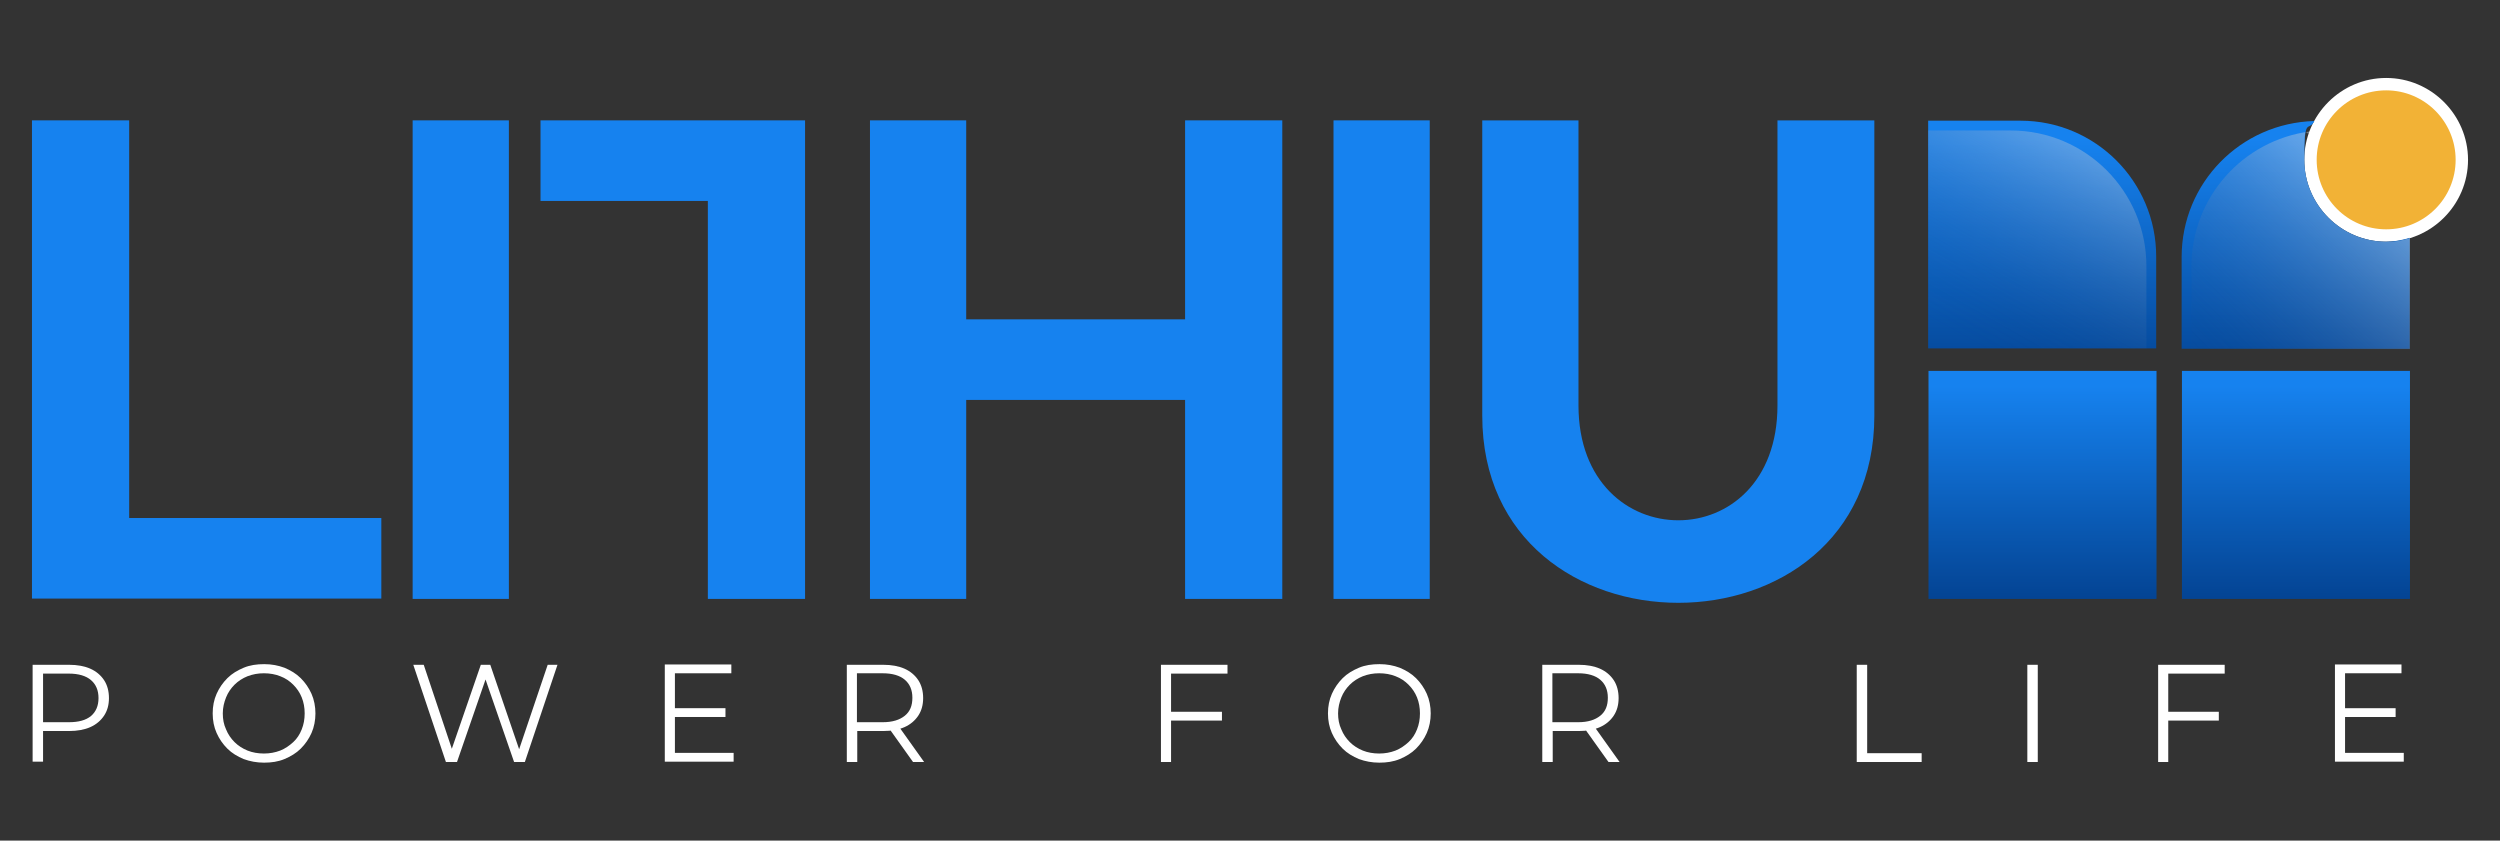
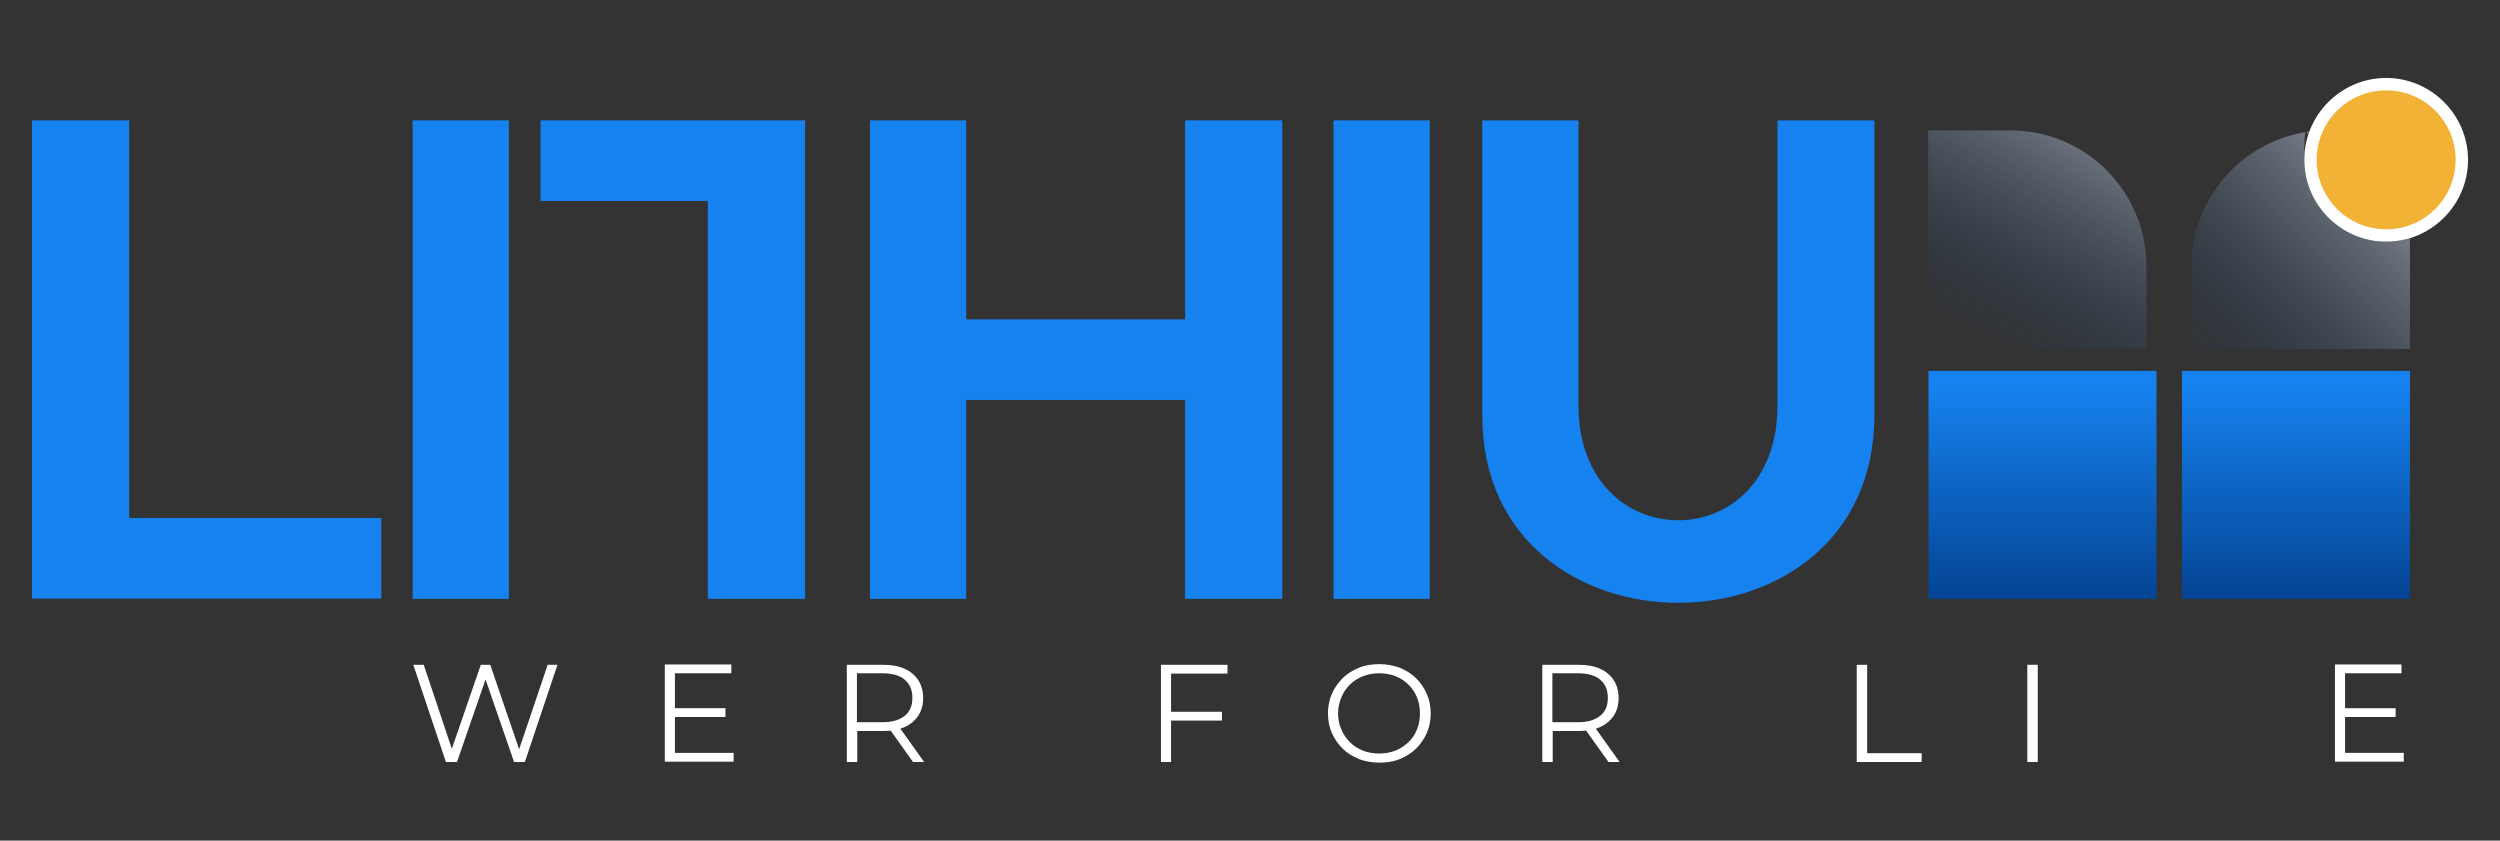
<svg xmlns="http://www.w3.org/2000/svg" id="Layer_1" viewBox="0 0 766.4 257.7">
  <rect x="0" y="0" width="766.4" height="257.7" fill="#333333" stroke="none" />
  <defs>
    <style>      .st0 {        fill: url(#linear-gradient2);      }      .st1 {        fill: url(#linear-gradient1);      }      .st2 {        fill: url(#linear-gradient4);      }      .st3 {        fill: url(#linear-gradient);      }      .st4 {        fill: #f2b236;      }      .st5 {        fill: #fff;      }      .st6 {        fill: #1682ef;      }      .st7 {        fill: url(#linear-gradient5);      }      .st7, .st8 {        isolation: isolate;        opacity: .6;      }      .st8 {        fill: url(#linear-gradient3);      }    </style>
    <linearGradient id="linear-gradient" x1="626.2" y1="62.2" x2="626.2" y2="139.7" gradientTransform="translate(0 258) scale(1 -1)" gradientUnits="userSpaceOnUse">
      <stop offset="0" stop-color="#003882" />
      <stop offset="1" stop-color="#1682ef" />
    </linearGradient>
    <linearGradient id="linear-gradient1" x1="703.9" y1="62.2" x2="703.9" y2="139.7" gradientTransform="translate(0 258) scale(1 -1)" gradientUnits="userSpaceOnUse">
      <stop offset="0" stop-color="#003882" />
      <stop offset="1" stop-color="#1682ef" />
    </linearGradient>
    <linearGradient id="linear-gradient2" x1="626" y1="127.4" x2="626" y2="215.4" gradientTransform="translate(0 258) scale(1 -1)" gradientUnits="userSpaceOnUse">
      <stop offset="0" stop-color="#003882" />
      <stop offset="1" stop-color="#1682ef" />
    </linearGradient>
    <linearGradient id="linear-gradient3" x1="606" y1="151.7" x2="654" y2="236.9" gradientTransform="translate(0 258) scale(1 -1)" gradientUnits="userSpaceOnUse">
      <stop offset="0" stop-color="#003882" stop-opacity="0" />
      <stop offset="1" stop-color="#fff" />
    </linearGradient>
    <linearGradient id="linear-gradient4" x1="703.7" y1="127.5" x2="703.7" y2="215.3" gradientTransform="translate(0 258) scale(1 -1)" gradientUnits="userSpaceOnUse">
      <stop offset="0" stop-color="#003882" />
      <stop offset="1" stop-color="#1682ef" />
    </linearGradient>
    <linearGradient id="linear-gradient5" x1="673.7" y1="140.6" x2="746.3" y2="213.3" gradientTransform="translate(0 258) scale(1 -1)" gradientUnits="userSpaceOnUse">
      <stop offset="0" stop-color="#003882" stop-opacity="0" />
      <stop offset="1" stop-color="#fff" />
    </linearGradient>
  </defs>
  <g id="Layer_11" data-name="Layer_1">
    <path class="st5" d="M731.5,23.9c-13.8,0-25.1,11.3-25.1,25.1s11.3,25.1,25.1,25.1,25.1-11.3,25.1-25.1-11.3-25.1-25.1-25.1Z" />
    <g>
      <path class="st6" d="M39.6,158.8h77.3v24.7H9.8V36.9h29.8v122h0Z" />
      <path class="st6" d="M126.5,183.6V36.9h29.5v146.7h-29.5Z" />
      <path class="st6" d="M246.8,36.9v146.7h-29.8V61.6h-51.3v-24.7h81.1ZM393.1,36.9v146.7h-29.8v-61h-67.1v61h-29.5V36.9h29.5v61h67.1v-61h29.8Z" />
      <path class="st6" d="M408.8,183.6V36.9h29.5v146.7h-29.5Z" />
      <path class="st6" d="M544.8,36.9h29.8v90.5c0,38.3-30,57.4-60.1,57.4s-60.1-19.1-60.1-57.4V36.9h29.5v87.4c0,23.5,15.3,35.2,30.6,35.2s30.4-11.7,30.4-35.2V36.9h-.1Z" />
    </g>
    <rect class="st3" x="591.2" y="113.7" width="69.9" height="69.9" />
    <rect class="st1" x="668.9" y="113.7" width="69.9" height="69.9" />
-     <path class="st0" d="M591.2,37h28.2c23,0,41.6,18.7,41.6,41.6v28.2h-69.9V37h.1Z" />
    <path class="st8" d="M591.2,40h25.2c23,0,41.6,18.7,41.6,41.6v25.2h-66.9V40h.1Z" />
    <circle class="st4" cx="731.5" cy="49" r="21.3" />
-     <path class="st2" d="M731.5,74.1c-13.8,0-25.1-11.3-25.1-25.1s1.2-8.3,3.1-11.9c-22.6.6-40.7,19-40.7,41.7v28.1h69.9v-34c-2.3.7-4.7,1.2-7.2,1.2Z" />
    <path class="st7" d="M731.5,74.1c-13.8,0-25.1-11.3-25.1-25.1s.6-6,1.7-8.7c-20.5,2.7-36.3,20.2-36.3,41.4v25.3h67v-34c-2.3.7-4.7,1.2-7.2,1.2h-.1Z" />
    <g>
-       <path class="st5" d="M10,233.6v-29.8h11.2c2.5,0,4.7.4,6.5,1.2s3.2,2,4.2,3.5,1.5,3.4,1.5,5.5-.5,3.9-1.5,5.4-2.4,2.7-4.2,3.5c-1.8.8-4,1.2-6.5,1.2h-9.4l1.4-1.5v10.9h-3.2ZM13.2,222.9l-1.4-1.5h9.3c3,0,5.2-.6,6.8-1.9,1.5-1.3,2.3-3.1,2.3-5.5s-.8-4.2-2.3-5.5-3.8-2-6.8-2h-9.3l1.4-1.5s0,17.9,0,17.9Z" />
-       <path class="st5" d="M80.9,233.8c-2.2,0-4.3-.4-6.2-1.1-1.9-.8-3.6-1.8-5-3.2s-2.5-3-3.3-4.8-1.2-3.8-1.2-6,.4-4.2,1.2-6c.8-1.8,1.9-3.4,3.3-4.8,1.4-1.4,3.1-2.4,5-3.2s4-1.1,6.3-1.1,4.3.4,6.2,1.1c1.9.8,3.6,1.8,5,3.2s2.5,3,3.3,4.8,1.2,3.9,1.2,6-.4,4.2-1.2,6c-.8,1.8-1.9,3.4-3.3,4.8s-3.1,2.4-5,3.2-4,1.1-6.2,1.1h-.1ZM80.9,231c1.8,0,3.4-.3,5-.9,1.5-.6,2.8-1.5,4-2.6s2-2.4,2.6-3.9.9-3.1.9-4.9-.3-3.4-.9-4.9-1.5-2.8-2.6-3.9-2.4-2-4-2.6c-1.5-.6-3.2-.9-5-.9s-3.4.3-5,.9c-1.5.6-2.9,1.5-4,2.6s-2,2.4-2.6,3.9-1,3.1-1,4.9.3,3.4,1,4.9c.6,1.5,1.5,2.8,2.6,3.9s2.5,2,4,2.6,3.2.9,5,.9Z" />
      <path class="st5" d="M136.7,233.6l-10-29.8h3.2l9.4,28.1h-1.6l9.7-28.1h2.9l9.6,28.1h-1.5l9.5-28.1h3l-10,29.8h-3.3l-9.2-26.6h.9l-9.2,26.6h-3.4Z" />
      <path class="st5" d="M207,230.8h17.9v2.7h-21.1v-29.8h20.4v2.7h-17.3v24.4h.1ZM206.6,217.1h15.8v2.7h-15.8v-2.7Z" />
      <path class="st5" d="M259.6,233.6v-29.8h11.2c2.5,0,4.7.4,6.5,1.2s3.2,2,4.2,3.5,1.5,3.4,1.5,5.5-.5,3.9-1.5,5.4-2.4,2.7-4.2,3.5c-1.8.8-4,1.2-6.5,1.2h-9.4l1.4-1.4v10.9h-3.2ZM262.7,222.9l-1.4-1.5h9.3c3,0,5.2-.7,6.8-2s2.3-3.1,2.3-5.5-.8-4.2-2.3-5.5-3.8-2-6.8-2h-9.3l1.4-1.5v17.9h0ZM279.9,233.6l-7.7-10.8h3.4l7.7,10.8h-3.4Z" />
      <path class="st5" d="M359.1,233.6h-3.2v-29.8h20.4v2.7h-17.3v27.1h.1ZM358.8,218.2h15.8v2.7h-15.8v-2.7Z" />
      <path class="st5" d="M422.8,233.8c-2.2,0-4.3-.4-6.2-1.1-1.9-.8-3.6-1.8-5-3.2s-2.5-3-3.3-4.8-1.2-3.8-1.2-6,.4-4.2,1.2-6c.8-1.8,1.9-3.4,3.3-4.8,1.4-1.4,3.1-2.4,5-3.2s4-1.1,6.3-1.1,4.3.4,6.2,1.1c1.9.8,3.6,1.8,5,3.2s2.5,3,3.3,4.8,1.2,3.9,1.2,6-.4,4.2-1.2,6c-.8,1.8-1.9,3.4-3.3,4.8s-3.1,2.4-5,3.2-4,1.1-6.2,1.1h0ZM422.8,231c1.8,0,3.4-.3,5-.9,1.5-.6,2.8-1.5,4-2.6s2-2.4,2.6-3.9.9-3.1.9-4.9-.3-3.4-.9-4.9-1.5-2.8-2.6-3.9-2.4-2-4-2.6c-1.5-.6-3.2-.9-5-.9s-3.4.3-5,.9c-1.5.6-2.9,1.5-4,2.6s-2,2.4-2.6,3.9-1,3.1-1,4.9.3,3.4,1,4.9c.6,1.5,1.5,2.8,2.6,3.9s2.5,2,4,2.6,3.2.9,5,.9Z" />
      <path class="st5" d="M472.8,233.6v-29.8h11.2c2.5,0,4.7.4,6.5,1.2s3.2,2,4.2,3.5,1.5,3.4,1.5,5.5-.5,3.9-1.5,5.4-2.4,2.7-4.2,3.5c-1.8.8-4,1.2-6.5,1.2h-9.4l1.4-1.4v10.9h-3.2ZM475.9,222.9l-1.4-1.5h9.3c3,0,5.2-.7,6.8-2s2.3-3.1,2.3-5.5-.8-4.2-2.3-5.5-3.8-2-6.8-2h-9.3l1.4-1.5v17.9h0ZM493.1,233.6l-7.7-10.8h3.4l7.7,10.8h-3.4Z" />
      <path class="st5" d="M569.2,233.6v-29.8h3.2v27.1h16.7v2.7h-19.9Z" />
      <path class="st5" d="M621.5,233.6v-29.8h3.2v29.8h-3.2Z" />
-       <path class="st5" d="M664.8,233.6h-3.2v-29.8h20.4v2.7h-17.3v27.1h0ZM664.4,218.2h15.8v2.7h-15.8v-2.7Z" />
      <path class="st5" d="M719,230.8h17.9v2.7h-21.1v-29.8h20.4v2.7h-17.3v24.4h0ZM718.6,217.1h15.8v2.7h-15.8v-2.7Z" />
    </g>
  </g>
</svg>